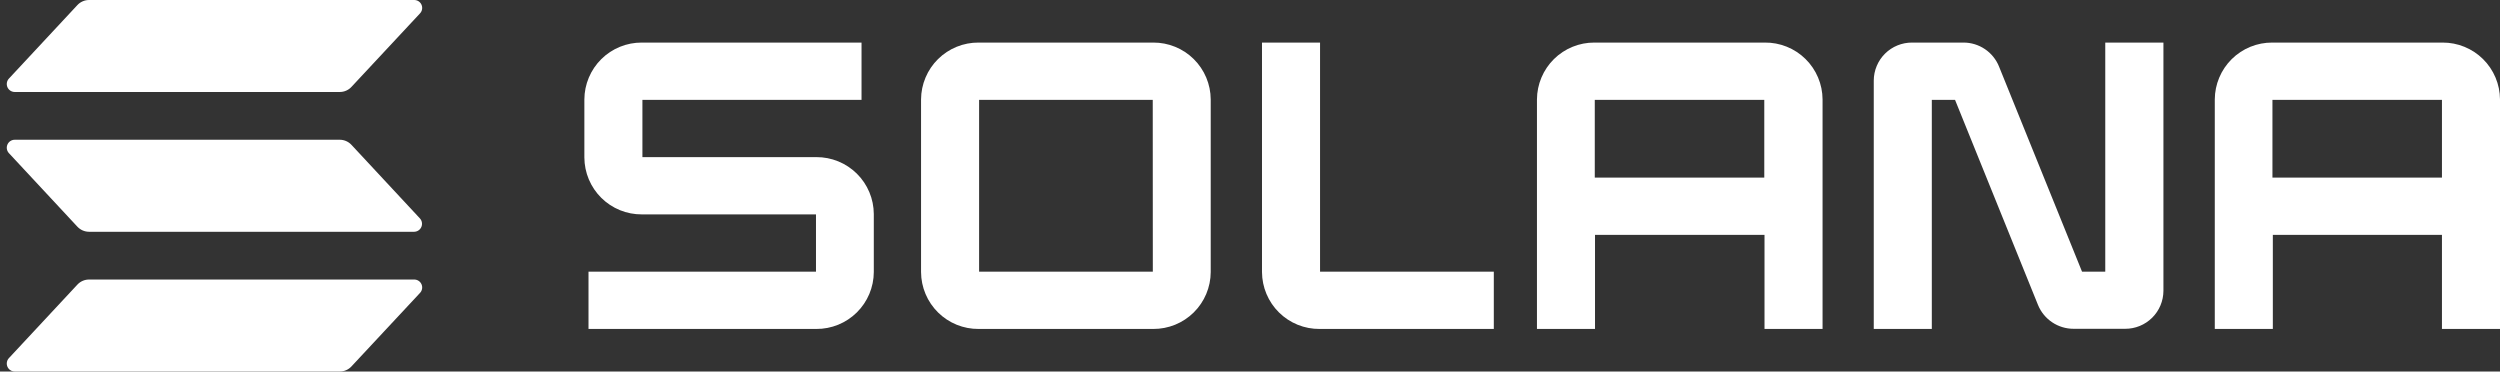
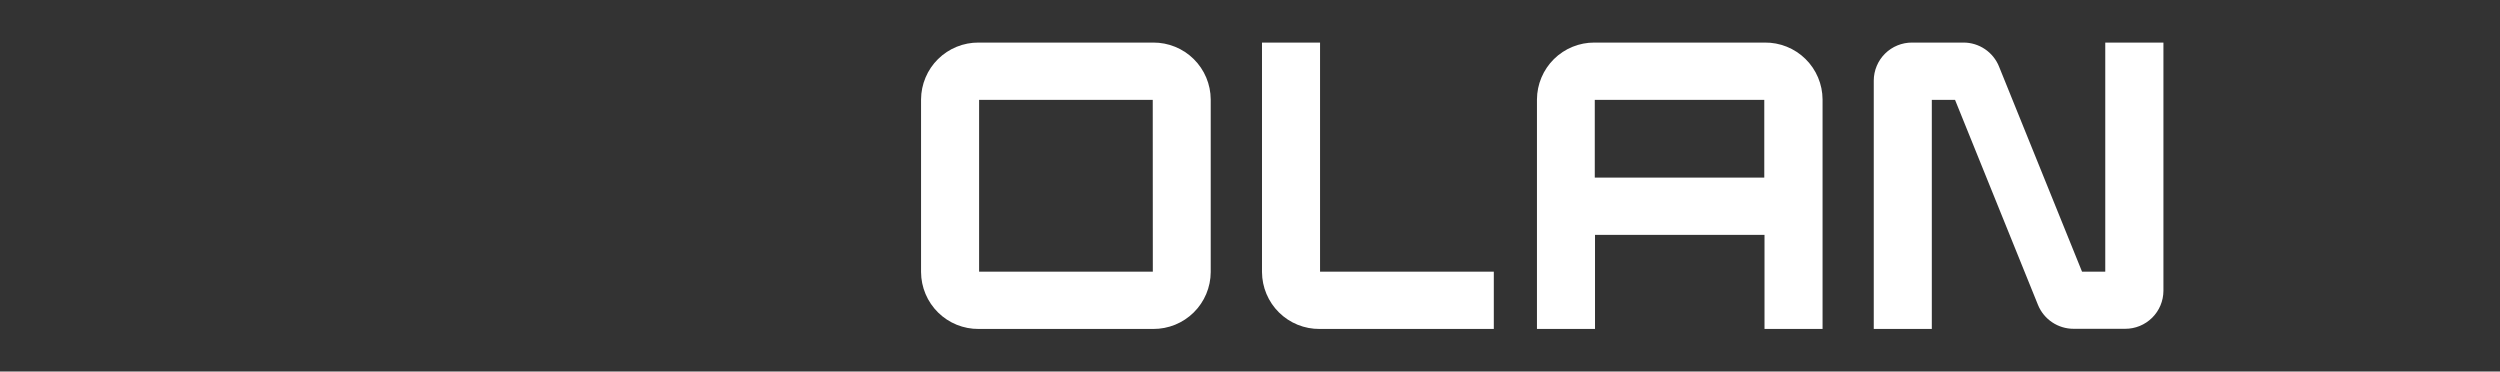
<svg xmlns="http://www.w3.org/2000/svg" width="100%" height="100%" viewBox="0 0 646 96" version="1.1" xml:space="preserve" style="fill-rule:evenodd;clip-rule:evenodd;stroke-linejoin:round;stroke-miterlimit:2;">
  <rect x="0" y="0" width="646" height="96" fill="#333333" stroke="none" />
  <g>
-     <path d="M108.53,75.69L90.81,94.69C90.427,95.103 89.963,95.432 89.446,95.657C88.93,95.883 88.373,95.999 87.81,96L3.81,96C3.409,96 3.017,95.883 2.682,95.663C2.347,95.444 2.083,95.131 1.923,94.764C1.763,94.397 1.713,93.991 1.78,93.596C1.847,93.201 2.028,92.834 2.3,92.54L20,73.54C20.383,73.127 20.847,72.798 21.364,72.573C21.88,72.347 22.437,72.231 23,72.23L107,72.23C107.404,72.222 107.802,72.333 108.143,72.55C108.484,72.767 108.754,73.081 108.917,73.45C109.081,73.82 109.131,74.23 109.062,74.629C108.993,75.027 108.808,75.397 108.53,75.69ZM90.81,37.42C90.425,37.009 89.961,36.681 89.445,36.456C88.929,36.231 88.373,36.113 87.81,36.11L3.81,36.11C3.409,36.11 3.017,36.227 2.682,36.447C2.347,36.666 2.083,36.979 1.923,37.346C1.763,37.713 1.713,38.119 1.78,38.514C1.847,38.909 2.028,39.276 2.3,39.57L20,58.58C20.385,58.991 20.849,59.319 21.365,59.544C21.881,59.769 22.437,59.887 23,59.89L107,59.89C107.4,59.888 107.79,59.769 108.124,59.549C108.458,59.329 108.72,59.016 108.879,58.649C109.038,58.283 109.087,57.877 109.019,57.483C108.952,57.089 108.772,56.723 108.5,56.43L90.81,37.42ZM3.81,23.77L87.81,23.77C88.373,23.769 88.93,23.653 89.446,23.427C89.963,23.202 90.427,22.873 90.81,22.46L108.53,3.46C108.808,3.166 108.993,2.797 109.062,2.399C109.131,2 109.081,1.59 108.917,1.22C108.754,0.851 108.484,0.537 108.143,0.32C107.802,0.103 107.404,-0.008 107,-0L23,-0C22.437,0.001 21.88,0.117 21.364,0.343C20.847,0.568 20.383,0.897 20,1.31L2.3,20.31C2.028,20.604 1.847,20.971 1.78,21.366C1.713,21.761 1.763,22.167 1.923,22.534C2.083,22.901 2.347,23.214 2.682,23.433C3.017,23.653 3.409,23.77 3.81,23.77Z" style="fill:white;fill-rule:nonzero;" />
-     <path d="M210.94,40.6L166,40.6L166,25.8L222.62,25.8L222.62,11L165.85,11C163.91,10.99 161.988,11.361 160.192,12.094C158.396,12.826 156.761,13.906 155.383,15.27C154.004,16.634 152.907,18.256 152.155,20.044C151.403,21.832 151.01,23.751 151,25.69L151,40.69C151.008,42.632 151.398,44.552 152.149,46.343C152.9,48.133 153.996,49.758 155.375,51.124C156.755,52.49 158.39,53.571 160.187,54.305C161.984,55.039 163.909,55.411 165.85,55.4L210.85,55.4L210.85,70.2L152.07,70.2L152.07,85L210.94,85C212.88,85.011 214.802,84.639 216.598,83.907C218.394,83.174 220.029,82.095 221.407,80.731C222.786,79.367 223.883,77.744 224.635,75.956C225.387,74.168 225.78,72.25 225.79,70.31L225.79,55.31C225.782,53.369 225.392,51.448 224.641,49.658C223.89,47.868 222.794,46.243 221.415,44.877C220.035,43.511 218.4,42.43 216.603,41.696C214.806,40.962 212.881,40.59 210.94,40.6Z" style="fill:white;fill-rule:nonzero;" />
    <path d="M298,11L252.89,11C250.947,10.984 249.02,11.352 247.219,12.082C245.419,12.812 243.78,13.891 242.397,15.255C241.013,16.62 239.913,18.244 239.159,20.035C238.404,21.825 238.01,23.747 238,25.69L238,70.31C238.01,72.253 238.404,74.175 239.159,75.966C239.913,77.756 241.013,79.38 242.397,80.745C243.78,82.11 245.419,83.188 247.219,83.918C249.02,84.648 250.947,85.016 252.89,85L298,85C299.94,85.01 301.862,84.639 303.658,83.906C305.454,83.174 307.089,82.095 308.467,80.731C309.846,79.367 310.943,77.744 311.695,75.956C312.447,74.168 312.84,72.25 312.85,70.31L312.85,25.69C312.84,23.75 312.447,21.832 311.695,20.044C310.943,18.256 309.846,16.634 308.467,15.269C307.089,13.905 305.454,12.826 303.658,12.094C301.862,11.361 299.94,10.99 298,11ZM297.89,70.2L253,70.2L253,25.8L297.87,25.8L297.89,70.2Z" style="fill:white;fill-rule:nonzero;" />
    <path d="M456,11L412,11C410.06,10.99 408.138,11.361 406.342,12.094C404.546,12.826 402.911,13.905 401.533,15.27C400.154,16.634 399.057,18.256 398.305,20.044C397.553,21.832 397.16,23.751 397.15,25.69L397.15,85L412.15,85L412.15,60.69L455.95,60.69L455.95,85L470.95,85L470.95,25.69C470.94,23.742 470.544,21.815 469.786,20.021C469.027,18.226 467.922,16.599 466.532,15.234C465.143,13.868 463.497,12.791 461.689,12.065C459.881,11.338 457.948,10.976 456,11ZM455.89,45.89L412.09,45.89L412.09,25.8L455.89,25.8L455.89,45.89Z" style="fill:white;fill-rule:nonzero;" />
-     <path d="M631.15,11L587.15,11C585.21,10.99 583.288,11.361 581.492,12.094C579.696,12.826 578.062,13.906 576.683,15.27C575.304,16.634 574.207,18.256 573.455,20.044C572.703,21.832 572.31,23.751 572.3,25.69L572.3,85L587.3,85L587.3,60.69L631,60.69L631,85L646,85L646,25.69C645.99,23.751 645.597,21.832 644.845,20.044C644.093,18.256 642.996,16.634 641.617,15.27C640.238,13.906 638.604,12.826 636.808,12.094C635.012,11.361 633.09,10.99 631.15,11ZM631,45.89L587.2,45.89L587.2,25.8L631,25.8L631,45.89Z" style="fill:white;fill-rule:nonzero;" />
    <path d="M544,70.2L538,70.2L516.55,17.2C515.815,15.372 514.55,13.805 512.918,12.7C511.286,11.595 509.361,11.003 507.39,11L494.08,11C492.786,10.993 491.504,11.242 490.307,11.731C489.109,12.22 488.02,12.94 487.1,13.85C486.181,14.76 485.45,15.842 484.949,17.035C484.448,18.227 484.187,19.507 484.18,20.8L484.18,85L499.18,85L499.18,25.8L505.18,25.8L526.62,78.8C527.367,80.625 528.642,82.186 530.281,83.283C531.919,84.38 533.848,84.964 535.82,84.96L549.13,84.96C550.424,84.967 551.706,84.719 552.903,84.23C554.101,83.741 555.19,83.021 556.11,82.111C557.029,81.201 557.76,80.118 558.261,78.926C558.762,77.733 559.023,76.454 559.03,75.16L559.03,11L544,11L544,70.2Z" style="fill:white;fill-rule:nonzero;" />
    <path d="M341.1,11L326.1,11L326.1,70.31C326.11,72.254 326.505,74.177 327.26,75.968C328.015,77.759 329.116,79.384 330.5,80.748C331.884,82.113 333.525,83.191 335.326,83.921C337.128,84.65 339.056,85.017 341,85L386,85L386,70.2L341.1,70.2L341.1,11Z" style="fill:white;fill-rule:nonzero;" />
  </g>
</svg>